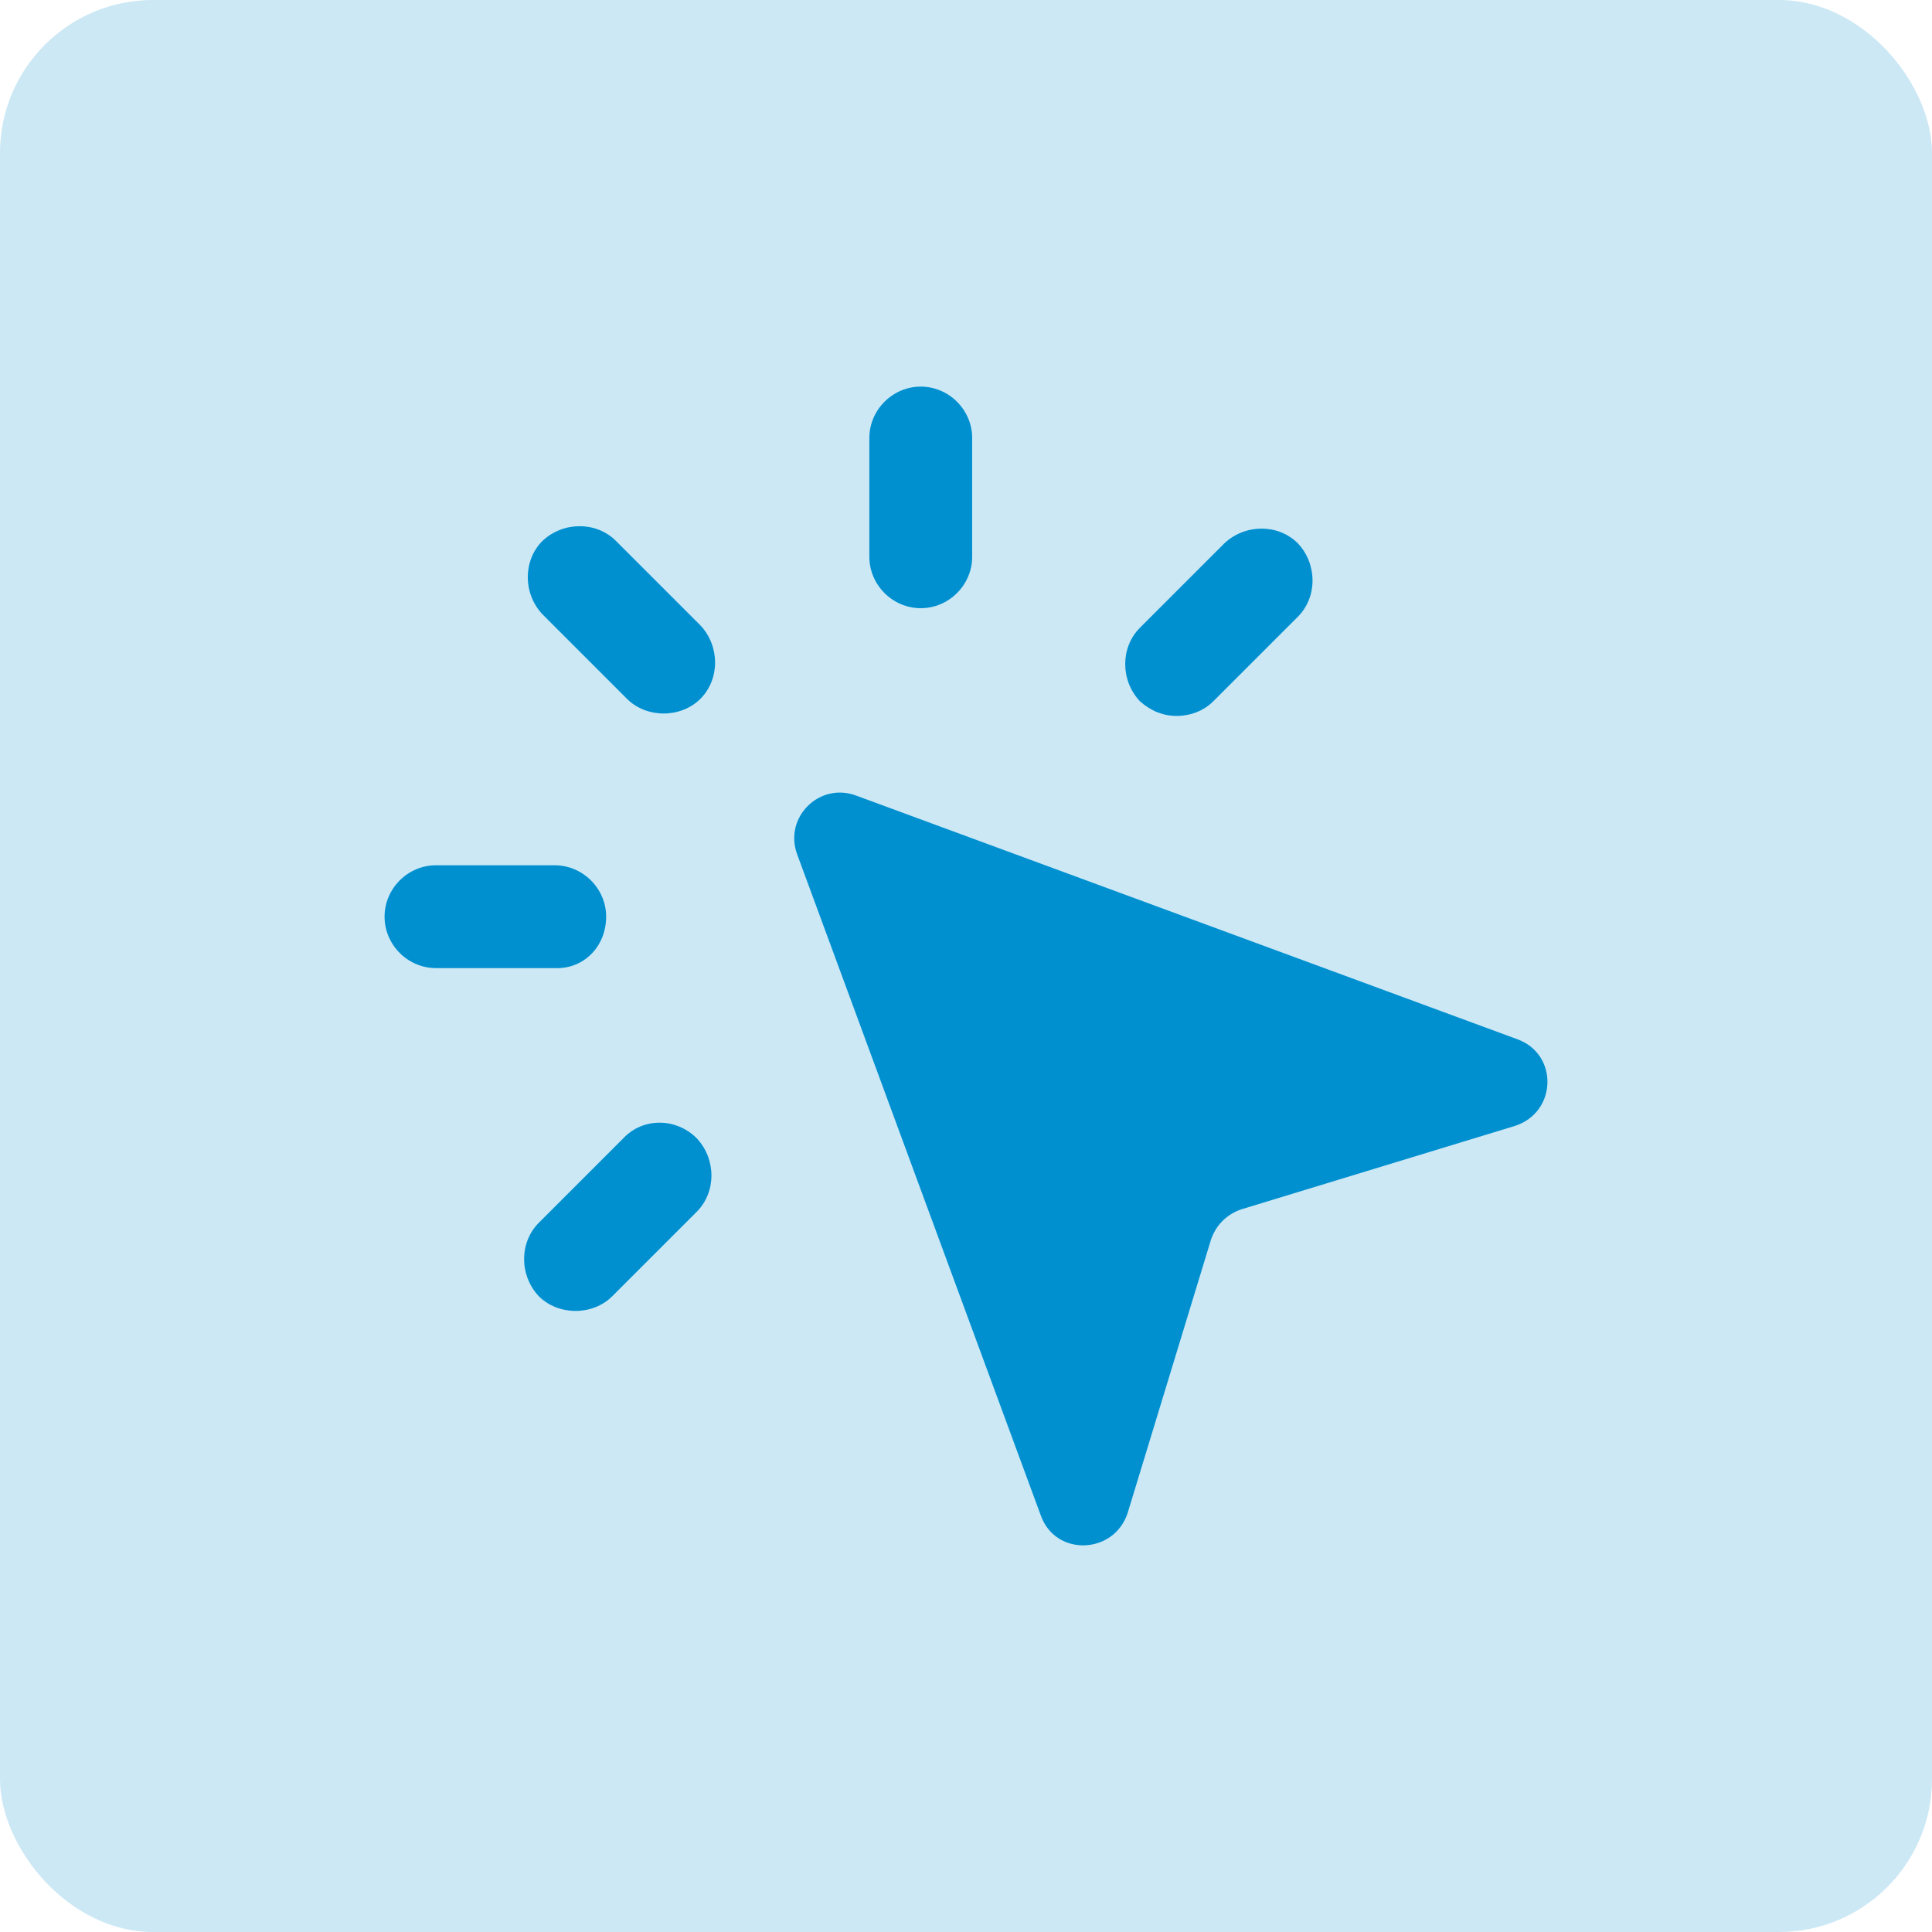
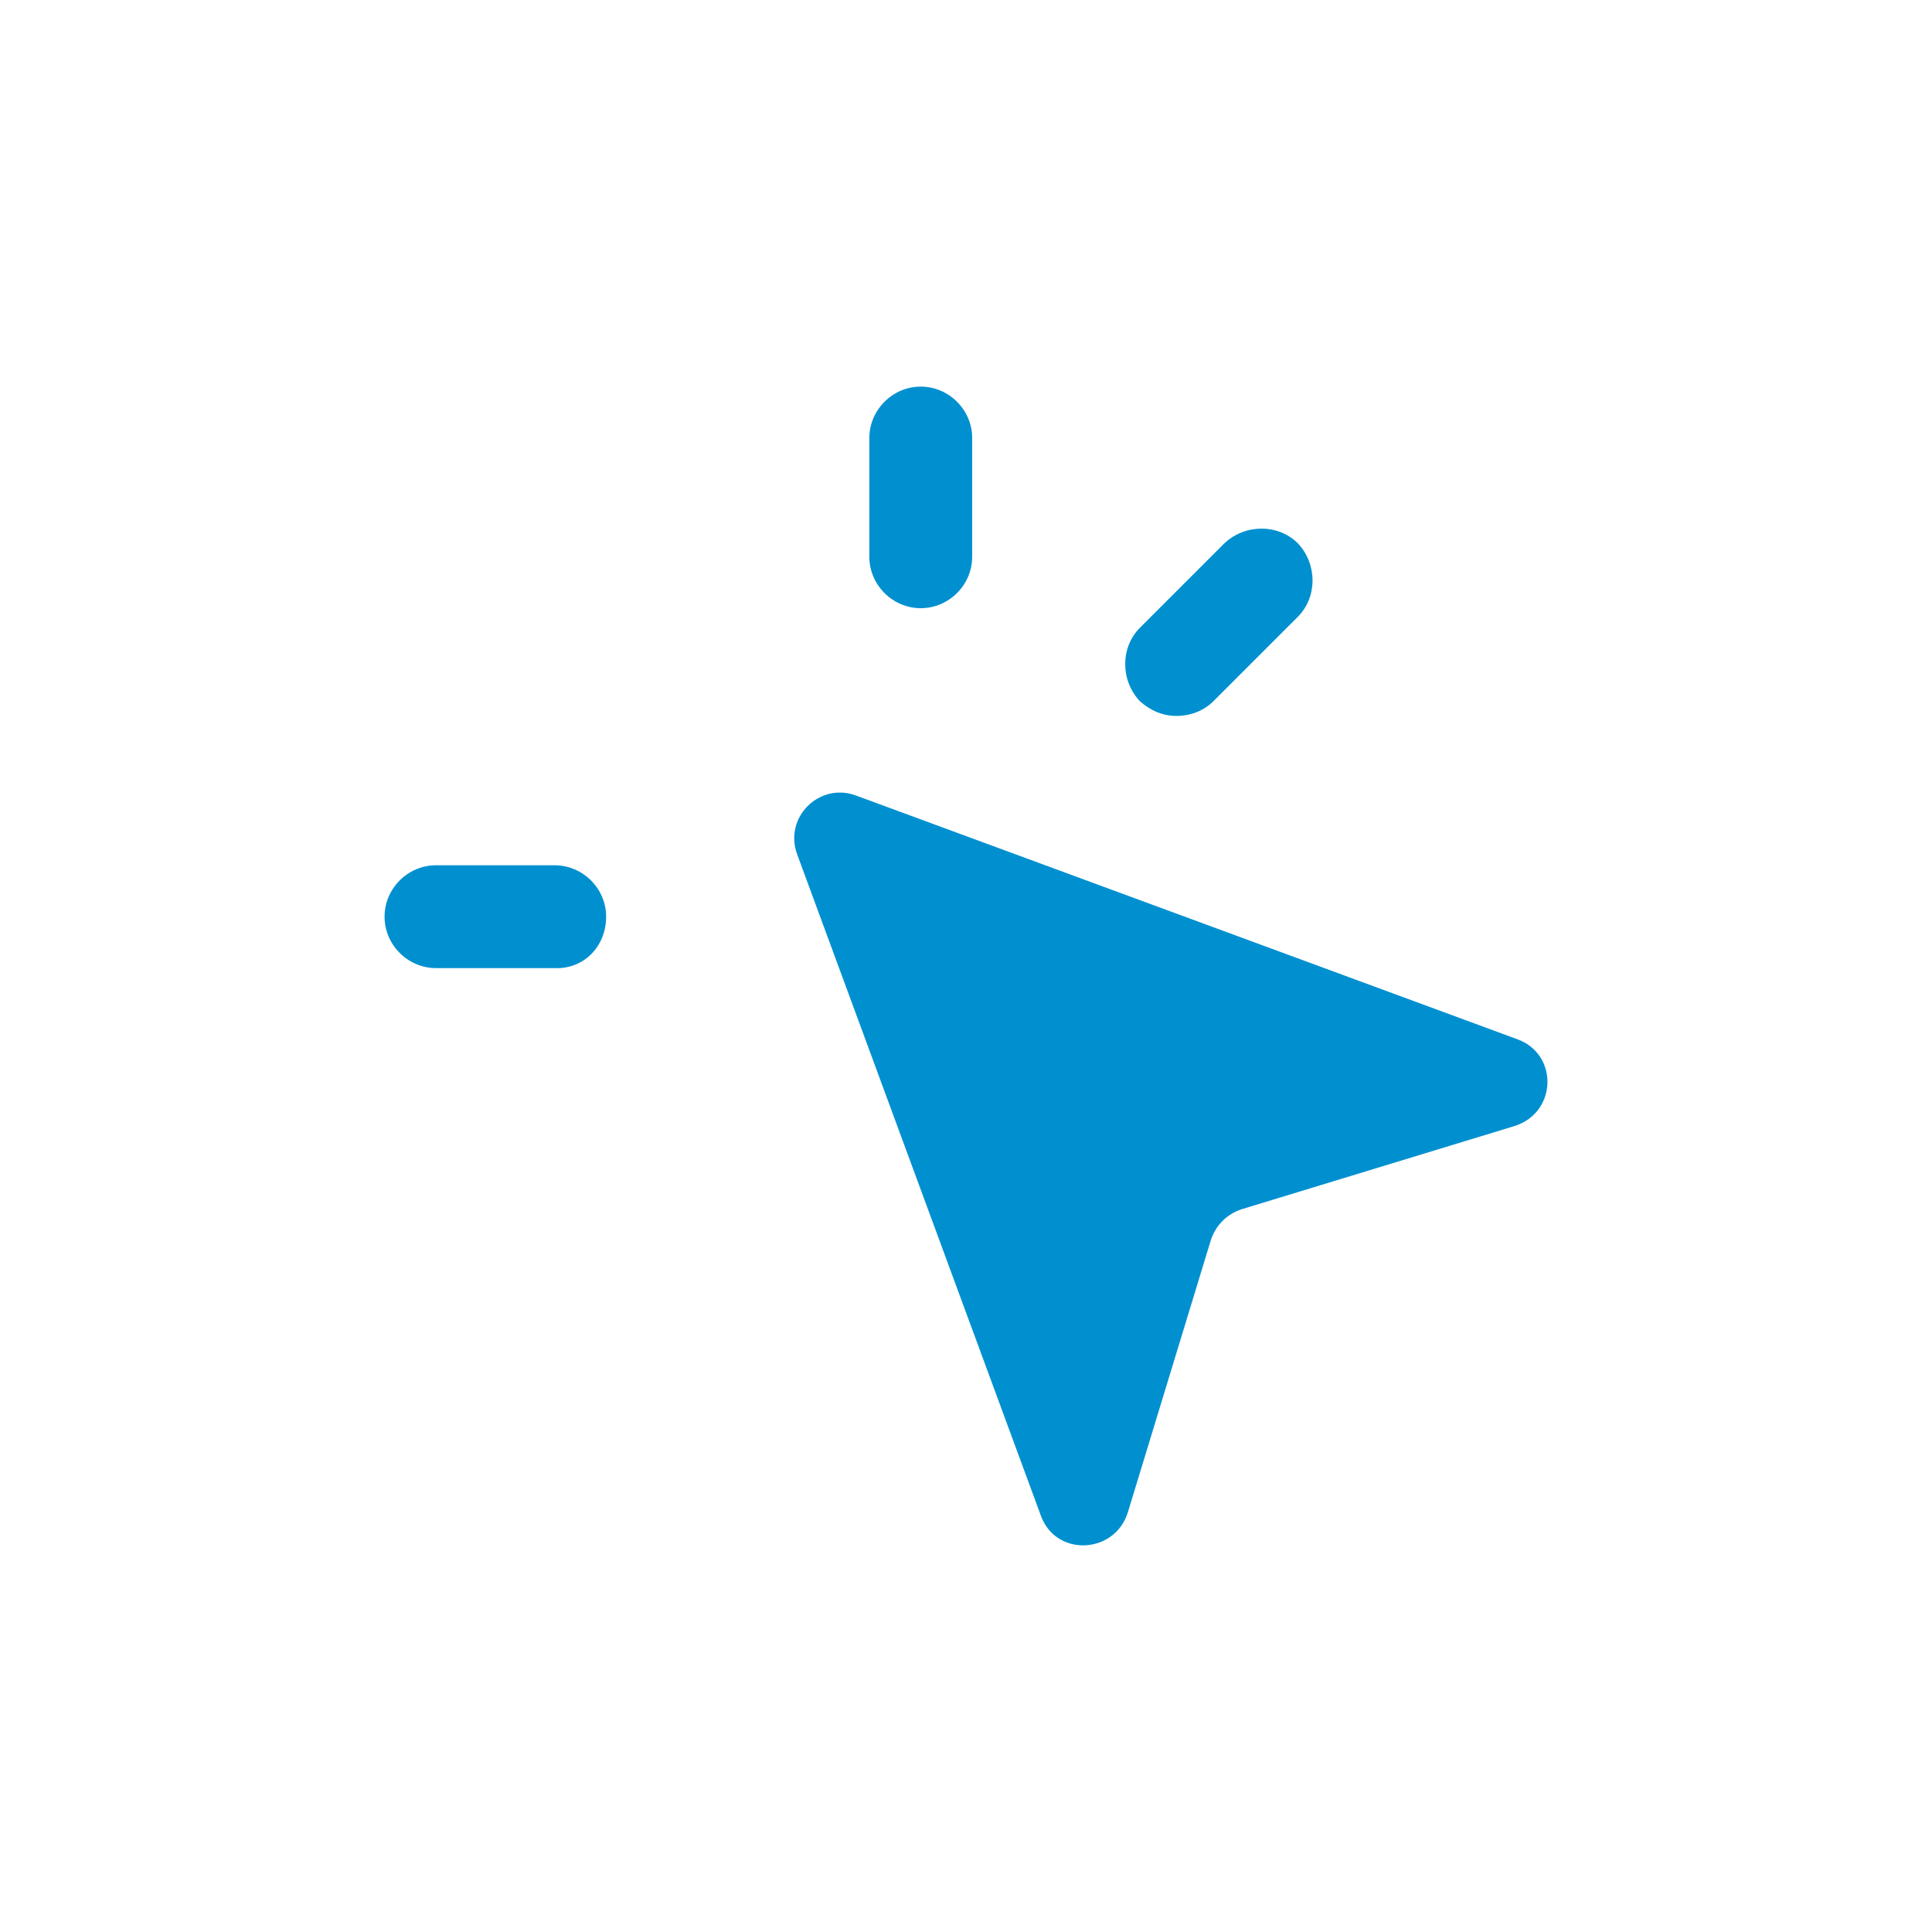
<svg xmlns="http://www.w3.org/2000/svg" width="101" height="101" viewBox="0 0 101 101" fill="none">
-   <rect width="101" height="101" rx="8" fill="#0090D0" fill-opacity="0.2" />
  <path d="M79.304 54.322L44.744 41.586C42.824 40.882 40.968 42.738 41.672 44.658L54.408 79.218C55.176 81.394 58.248 81.266 58.952 79.09L63.304 64.818C63.56 64.05 64.136 63.474 64.904 63.218L79.176 58.866C81.416 58.162 81.48 55.09 79.304 54.322L79.304 54.322Z" fill="#0090D0" />
-   <path d="M32.199 28.276C31.175 27.252 29.447 27.252 28.359 28.276C27.335 29.3 27.335 31.028 28.359 32.116L32.775 36.532C33.287 37.044 33.991 37.3 34.695 37.3C35.399 37.3 36.103 37.044 36.615 36.532C37.639 35.508 37.639 33.781 36.615 32.692L32.199 28.276Z" fill="#0090D0" />
  <path d="M31.688 47.923C31.688 46.451 30.471 45.235 29 45.235L22.791 45.234C21.32 45.234 20.104 46.45 20.104 47.922C20.104 49.394 21.32 50.61 22.791 50.61H29C30.536 50.675 31.688 49.459 31.688 47.923V47.923Z" fill="#0090D0" />
-   <path d="M32.584 59.507L28.168 63.923C27.143 64.948 27.143 66.675 28.168 67.764C28.68 68.276 29.384 68.532 30.088 68.532C30.792 68.532 31.496 68.276 32.008 67.764L36.424 63.348C37.448 62.324 37.448 60.596 36.424 59.507C35.336 58.419 33.608 58.419 32.584 59.507Z" fill="#0090D0" />
  <path d="M61.511 37.427C62.215 37.427 62.919 37.171 63.431 36.659L67.848 32.243C68.872 31.219 68.872 29.491 67.848 28.403C66.824 27.379 65.096 27.379 64.007 28.403L59.591 32.819C58.567 33.843 58.567 35.571 59.591 36.659C60.167 37.171 60.807 37.427 61.511 37.427Z" fill="#0090D0" />
  <path d="M48.135 31.795C49.607 31.795 50.823 30.579 50.823 29.107V22.899C50.823 21.427 49.607 20.211 48.135 20.211C46.663 20.211 45.447 21.427 45.447 22.899V29.107C45.447 30.579 46.663 31.795 48.135 31.795Z" fill="#0090D0" />
</svg>